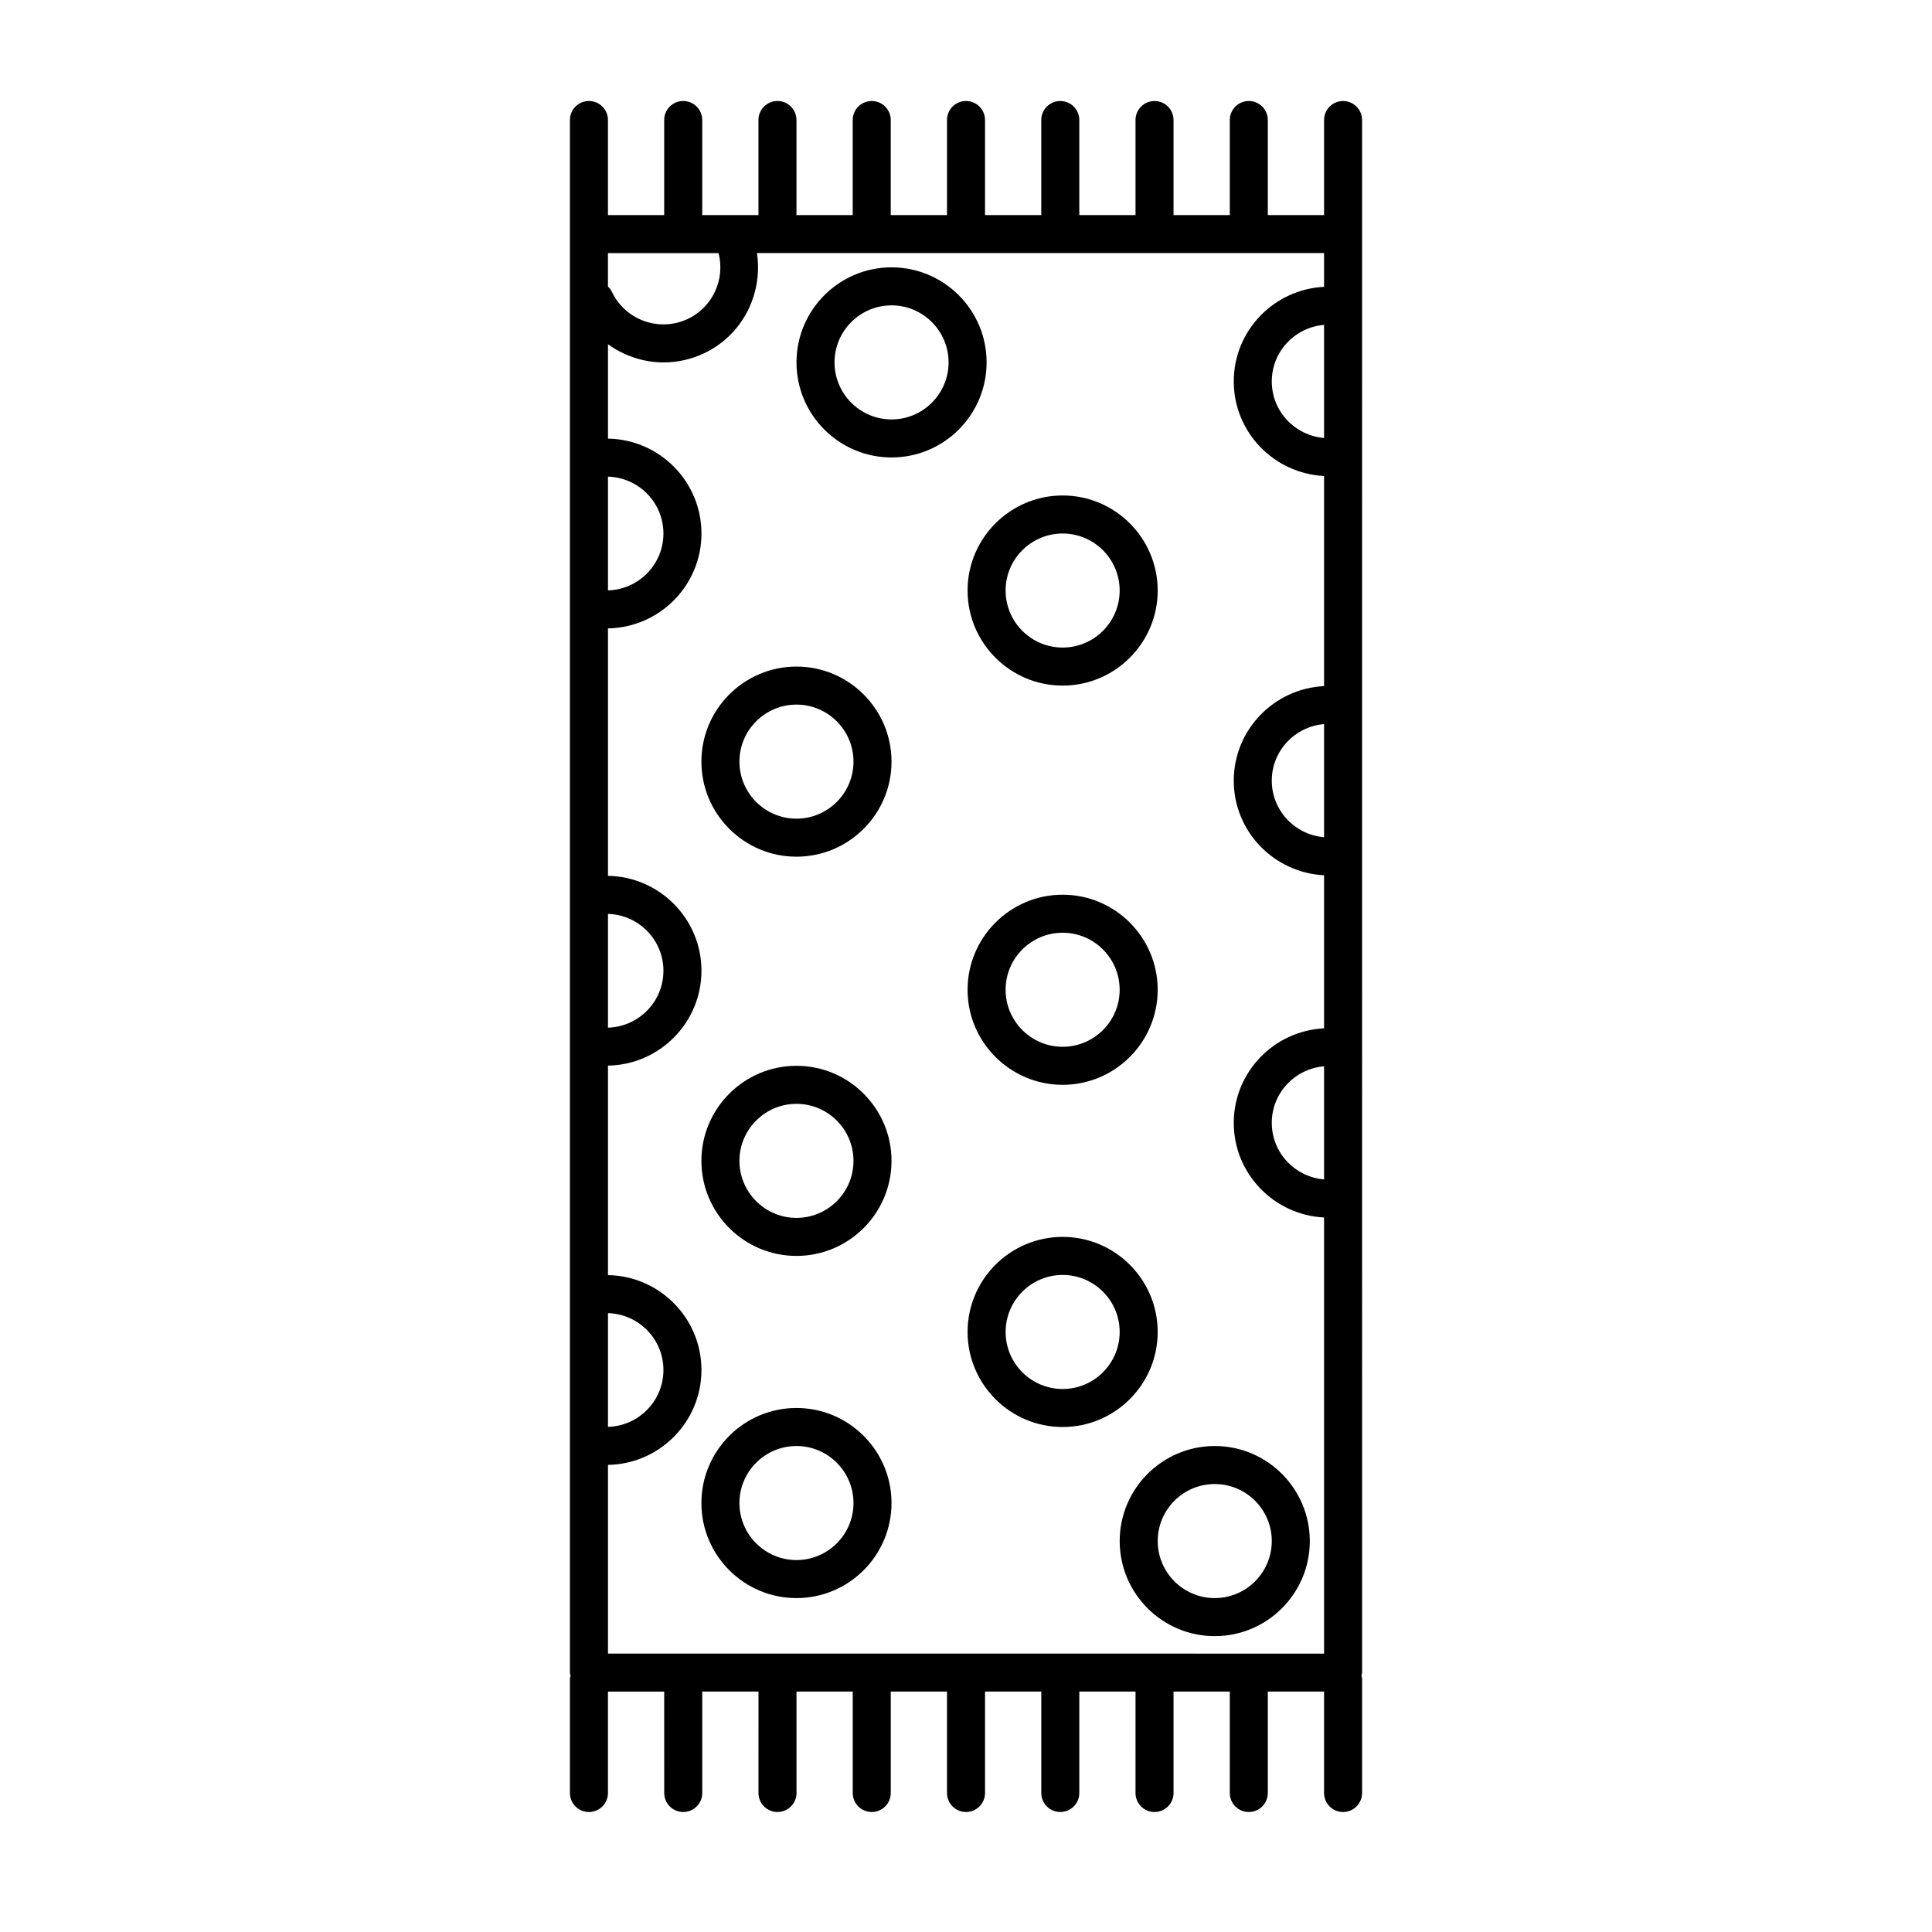
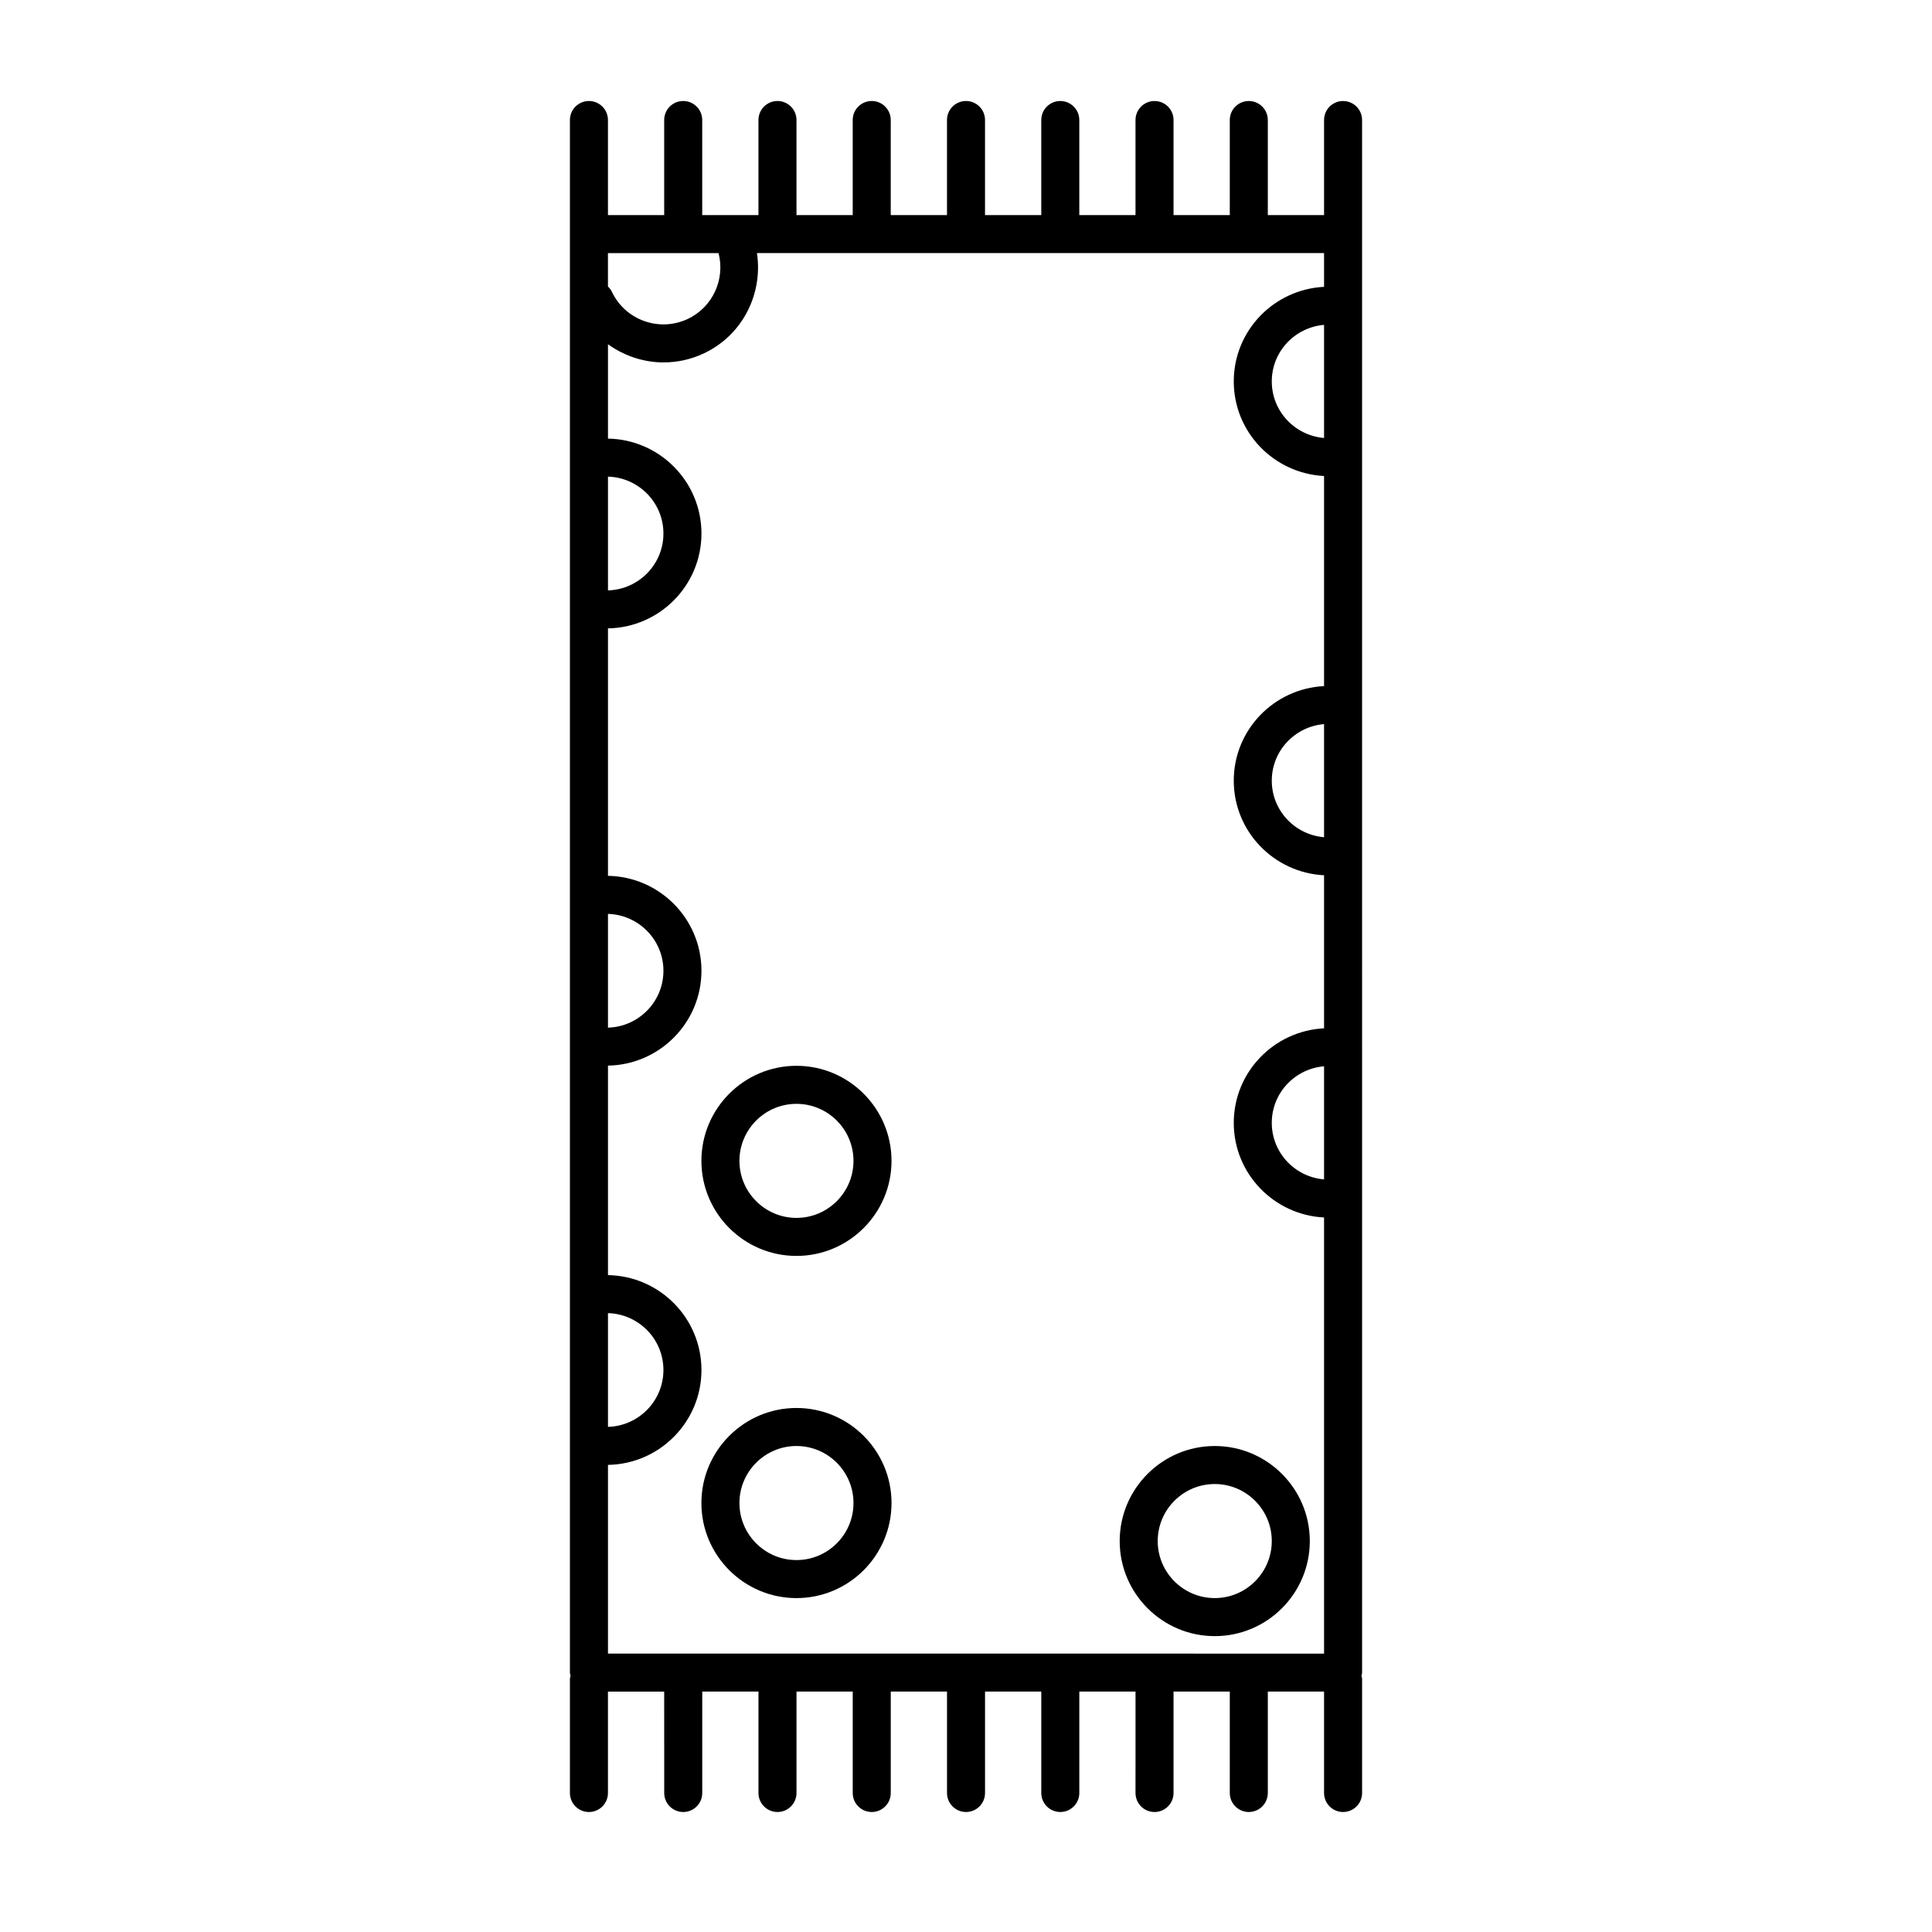
<svg xmlns="http://www.w3.org/2000/svg" fill="#000000" width="800px" height="800px" version="1.1" viewBox="144 144 512 512">
  <g>
    <path d="m499.93 170.77c-2.785 0-5.039 2.258-5.039 5.039v25.191h-14.906v-25.191c0-2.781-2.254-5.039-5.039-5.039s-5.039 2.258-5.039 5.039v25.191h-14.906v-25.191c0-2.781-2.254-5.039-5.039-5.039-2.785 0-5.039 2.258-5.039 5.039v25.191h-14.898v-25.191c0-2.781-2.254-5.039-5.039-5.039-2.785 0-5.039 2.258-5.039 5.039v25.191l-14.906-0.004v-25.191c0-2.781-2.254-5.039-5.039-5.039s-5.039 2.258-5.039 5.039v25.191h-14.906v-25.191c0-2.781-2.258-5.039-5.039-5.039s-5.039 2.258-5.039 5.039v25.191h-14.902v-25.191c0-2.781-2.258-5.039-5.039-5.039s-5.039 2.258-5.039 5.039v25.191h-14.902v-25.191c0-2.781-2.258-5.039-5.039-5.039s-5.039 2.258-5.039 5.039v25.191h-14.902v-25.191c0-2.781-2.258-5.039-5.039-5.039s-5.039 2.258-5.039 5.039v411.45c0 0.301 0.121 0.555 0.172 0.84-0.051 0.289-0.172 0.539-0.172 0.84v30.23c0 2.785 2.258 5.039 5.039 5.039s5.039-2.254 5.039-5.039v-26.875h14.902l0.008 26.871c0 2.785 2.258 5.039 5.039 5.039s5.039-2.254 5.039-5.039v-26.875h14.902l-0.004 26.875c0 2.785 2.258 5.039 5.039 5.039s5.039-2.254 5.039-5.039v-26.875h14.902v26.875c0 2.785 2.258 5.039 5.039 5.039s5.039-2.254 5.039-5.039v-26.875h14.906v26.875c0 2.785 2.258 5.039 5.039 5.039s5.039-2.254 5.039-5.039v-26.875h14.906v26.875c0 2.785 2.254 5.039 5.039 5.039s5.039-2.254 5.039-5.039v-26.875h14.898l-0.004 26.875c0 2.785 2.254 5.039 5.039 5.039 2.785 0 5.039-2.254 5.039-5.039v-26.875h14.906v26.875c0 2.785 2.254 5.039 5.039 5.039s5.039-2.254 5.039-5.039v-26.875h14.906v26.875c0 2.785 2.254 5.039 5.039 5.039 2.785 0 5.039-2.254 5.039-5.039v-30.23c0-0.301-0.117-0.555-0.168-0.84 0.051-0.289 0.168-0.539 0.168-0.84l-0.004-381.21v-30.23c0-2.777-2.25-5.035-5.035-5.035zm-194.81 40.305h29.305c1.785 6.887-1.496 14.309-8.168 17.453-7.535 3.547-16.566 0.316-20.117-7.227-0.258-0.539-0.629-0.977-1.027-1.375v-8.852zm0 59.238c8.137 0.227 14.695 6.883 14.695 15.074 0 8.191-6.559 14.844-14.695 15.074zm0 115.88c8.137 0.227 14.695 6.883 14.695 15.074 0 8.191-6.559 14.844-14.695 15.07zm0 105.8c8.137 0.227 14.695 6.879 14.695 15.07s-6.559 14.844-14.695 15.07zm189.77-35.438c-7.738-0.648-13.855-7.082-13.855-14.988s6.117-14.34 13.855-14.988zm0-90.684c-7.738-0.648-13.855-7.082-13.855-14.988s6.117-14.332 13.855-14.988zm0-105.8c-7.738-0.648-13.855-7.082-13.855-14.988s6.117-14.332 13.855-14.988zm0-40.055c-13.297 0.672-23.93 11.602-23.93 25.066 0 13.461 10.637 24.391 23.93 25.066v55.676c-13.297 0.672-23.93 11.602-23.93 25.066 0 13.461 10.637 24.391 23.93 25.066v40.562c-13.297 0.672-23.93 11.609-23.93 25.066s10.637 24.395 23.93 25.066v115.58l-189.77-0.012v-50.004c13.695-0.227 24.773-11.402 24.773-25.145 0-13.742-11.078-24.918-24.773-25.145v-55.52c13.695-0.227 24.773-11.402 24.773-25.145 0-13.742-11.078-24.918-24.773-25.148v-65.578c13.695-0.23 24.773-11.402 24.773-25.148 0-13.75-11.078-24.918-24.773-25.148v-25.004c4.289 3.078 9.438 4.812 14.738 4.812 3.594 0 7.246-0.77 10.707-2.41 10.297-4.856 15.66-15.84 14.035-26.562h150.29z" />
-     <path d="m329.88 345.84c0 13.891 11.301 25.191 25.191 25.191s25.191-11.301 25.191-25.191-11.301-25.191-25.191-25.191-25.191 11.301-25.191 25.191zm25.191-15.113c8.332 0 15.113 6.781 15.113 15.113 0 8.332-6.781 15.113-15.113 15.113s-15.113-6.781-15.113-15.113c0-8.332 6.781-15.113 15.113-15.113z" />
-     <path d="m425.61 325.69c13.891 0 25.191-11.301 25.191-25.191s-11.301-25.191-25.191-25.191-25.191 11.301-25.191 25.191 11.301 25.191 25.191 25.191zm0-40.305c8.332 0 15.113 6.781 15.113 15.113 0 8.332-6.781 15.113-15.113 15.113s-15.113-6.781-15.113-15.113c-0.004-8.332 6.777-15.113 15.113-15.113z" />
    <path d="m355.07 426.45c-13.891 0-25.191 11.301-25.191 25.191s11.301 25.191 25.191 25.191 25.191-11.301 25.191-25.191-11.301-25.191-25.191-25.191zm0 40.305c-8.332 0-15.113-6.781-15.113-15.113s6.781-15.113 15.113-15.113 15.113 6.781 15.113 15.113-6.777 15.113-15.113 15.113z" />
-     <path d="m425.61 431.49c13.891 0 25.191-11.301 25.191-25.191s-11.301-25.191-25.191-25.191-25.191 11.301-25.191 25.191 11.301 25.191 25.191 25.191zm0-40.305c8.332 0 15.113 6.781 15.113 15.113s-6.781 15.113-15.113 15.113-15.113-6.781-15.113-15.113c-0.004-8.332 6.777-15.113 15.113-15.113z" />
    <path d="m355.07 517.13c-13.891 0-25.191 11.301-25.191 25.191s11.301 25.191 25.191 25.191 25.191-11.301 25.191-25.191-11.301-25.191-25.191-25.191zm0 40.305c-8.332 0-15.113-6.781-15.113-15.113s6.781-15.113 15.113-15.113 15.113 6.781 15.113 15.113-6.777 15.113-15.113 15.113z" />
-     <path d="m450.8 496.98c0-13.891-11.301-25.191-25.191-25.191s-25.191 11.301-25.191 25.191 11.301 25.191 25.191 25.191c13.895 0 25.191-11.301 25.191-25.191zm-25.188 15.117c-8.332 0-15.113-6.781-15.113-15.113s6.781-15.113 15.113-15.113 15.113 6.781 15.113 15.113-6.781 15.113-15.113 15.113z" />
    <path d="m440.73 552.4c0 13.891 11.301 25.191 25.191 25.191s25.191-11.301 25.191-25.191-11.301-25.191-25.191-25.191-25.191 11.301-25.191 25.191zm25.191-15.117c8.332 0 15.113 6.781 15.113 15.113 0 8.332-6.781 15.113-15.113 15.113s-15.113-6.781-15.113-15.113c-0.004-8.332 6.777-15.113 15.113-15.113z" />
-     <path d="m380.27 265.23c13.891 0 25.191-11.301 25.191-25.191 0-13.891-11.301-25.191-25.191-25.191s-25.191 11.301-25.191 25.191c0 13.891 11.301 25.191 25.191 25.191zm0-40.305c8.332 0 15.113 6.781 15.113 15.113 0 8.332-6.781 15.113-15.113 15.113s-15.113-6.781-15.113-15.113c0-8.332 6.781-15.113 15.113-15.113z" />
  </g>
</svg>